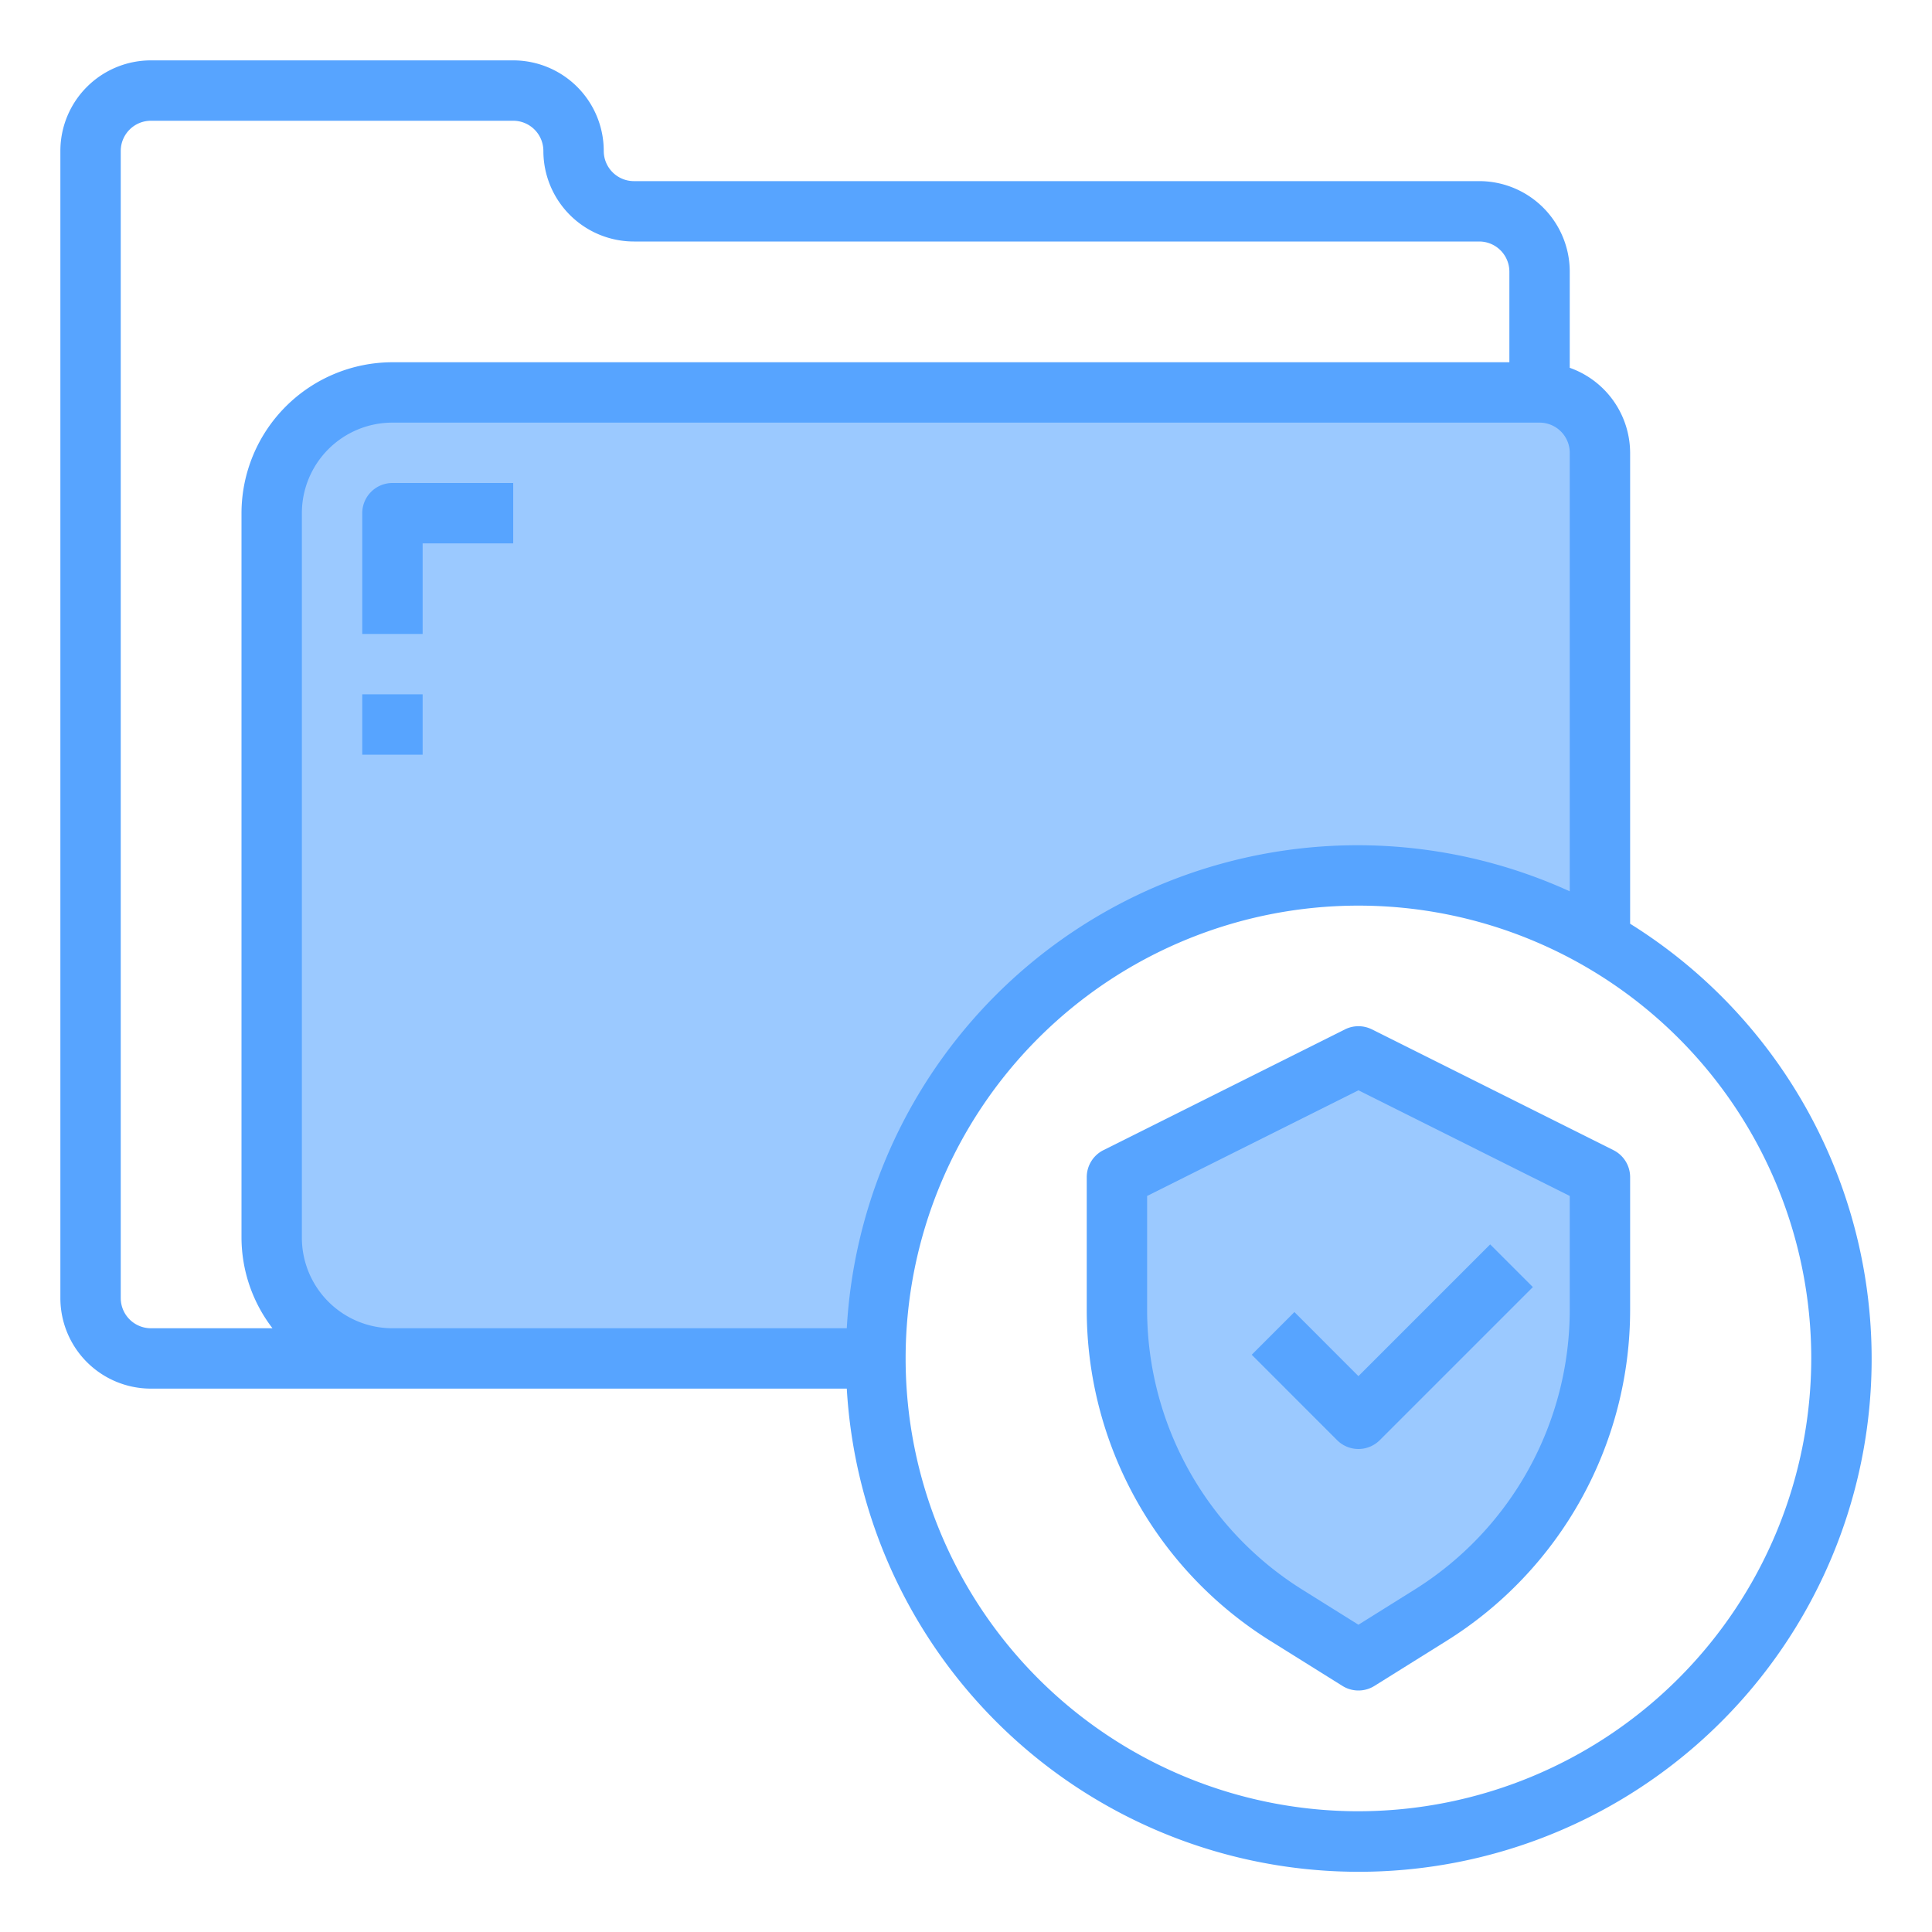
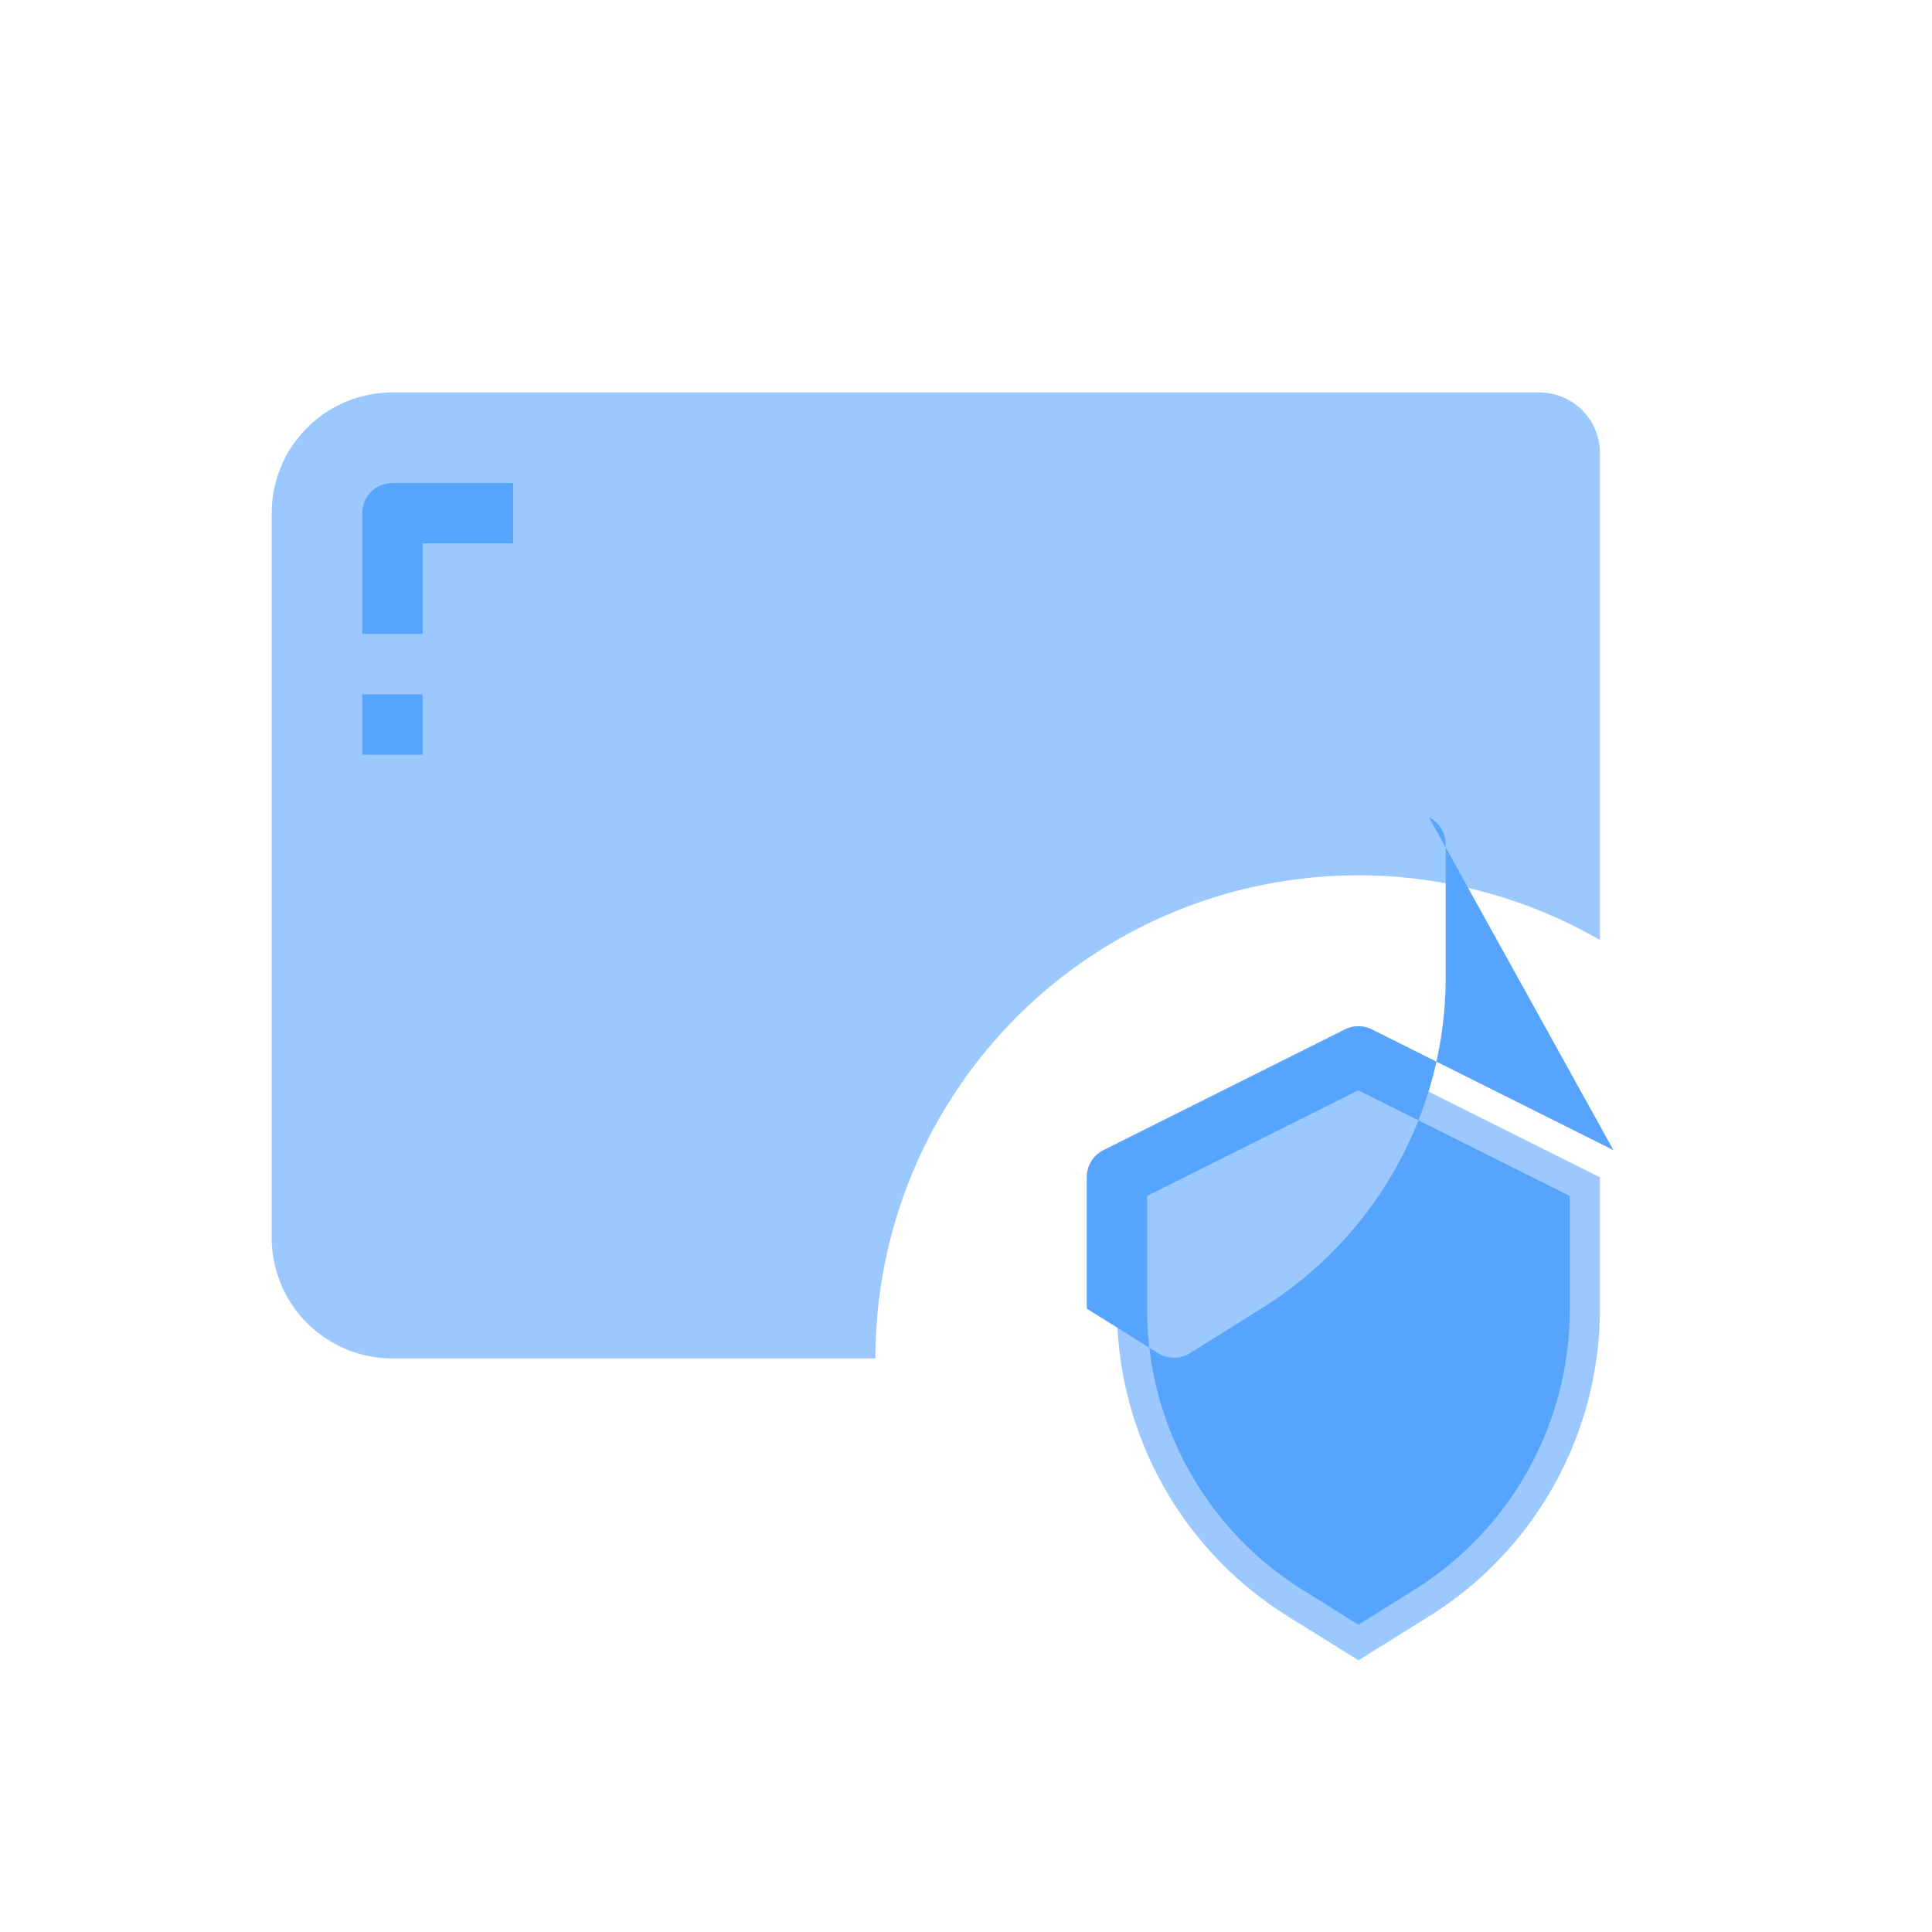
<svg xmlns="http://www.w3.org/2000/svg" height="512" viewBox="0 0 64 64" width="512">
  <g id="Security-2" data-name="Security">
    <path d="m37 39v4.35a12.009 12.009 0 0 0 5.64 10.18l2.36 1.47 2.36-1.47a12.009 12.009 0 0 0 5.64-10.18v-4.35l-8-4z" fill="#9bc9ff" />
    <path d="m13 45h16a16 16 0 0 1 24-13.86v-16.14a2.006 2.006 0 0 0 -2-2h-38a4 4 0 0 0 -4 4v24a4 4 0 0 0 4 4z" fill="#9bc9ff" />
    <g fill="#57a4ff">
-       <path d="m54 30.6v-15.6a3 3 0 0 0 -2-2.816v-3.184a3 3 0 0 0 -3-3h-28a1 1 0 0 1 -1-1 3 3 0 0 0 -3-3h-12a3 3 0 0 0 -3 3v38a3 3 0 0 0 3 3h23.051a16.989 16.989 0 1 0 25.949-15.4zm-50 12.4v-38a1 1 0 0 1 1-1h12a1 1 0 0 1 1 1 3 3 0 0 0 3 3h28a1 1 0 0 1 1 1v3h-37a5.006 5.006 0 0 0 -5 5v24a4.948 4.948 0 0 0 1.026 3h-4.026a1 1 0 0 1 -1-1zm6-2v-24a3 3 0 0 1 3-3h38a1 1 0 0 1 1 1v14.526a16.947 16.947 0 0 0 -23.949 14.474h-15.051a3 3 0 0 1 -3-3zm35 19a15 15 0 1 1 15-15 15.017 15.017 0 0 1 -15 15z" />
-       <path d="m53.447 38.1-8-4a1 1 0 0 0 -.894 0l-8 4a1 1 0 0 0 -.553.9v4.349a12.929 12.929 0 0 0 6.109 11.024l2.361 1.475a1 1 0 0 0 1.06 0l2.361-1.475a12.929 12.929 0 0 0 6.109-11.024v-4.349a1 1 0 0 0 -.553-.9zm-1.447 5.249a10.938 10.938 0 0 1 -5.17 9.328l-1.83 1.144-1.83-1.144a10.938 10.938 0 0 1 -5.17-9.328v-3.731l7-3.5 7 3.5z" />
-       <path d="m42.879 43.464-1.414 1.414 2.828 2.829a1 1 0 0 0 1.414 0l5.071-5.071-1.414-1.414-4.364 4.364z" />
+       <path d="m53.447 38.1-8-4a1 1 0 0 0 -.894 0l-8 4a1 1 0 0 0 -.553.9v4.349l2.361 1.475a1 1 0 0 0 1.06 0l2.361-1.475a12.929 12.929 0 0 0 6.109-11.024v-4.349a1 1 0 0 0 -.553-.9zm-1.447 5.249a10.938 10.938 0 0 1 -5.17 9.328l-1.83 1.144-1.83-1.144a10.938 10.938 0 0 1 -5.17-9.328v-3.731l7-3.5 7 3.5z" />
      <path d="m13 16a1 1 0 0 0 -1 1v4h2v-3h3v-2z" />
      <path d="m12 23h2v2h-2z" />
    </g>
  </g>
</svg>